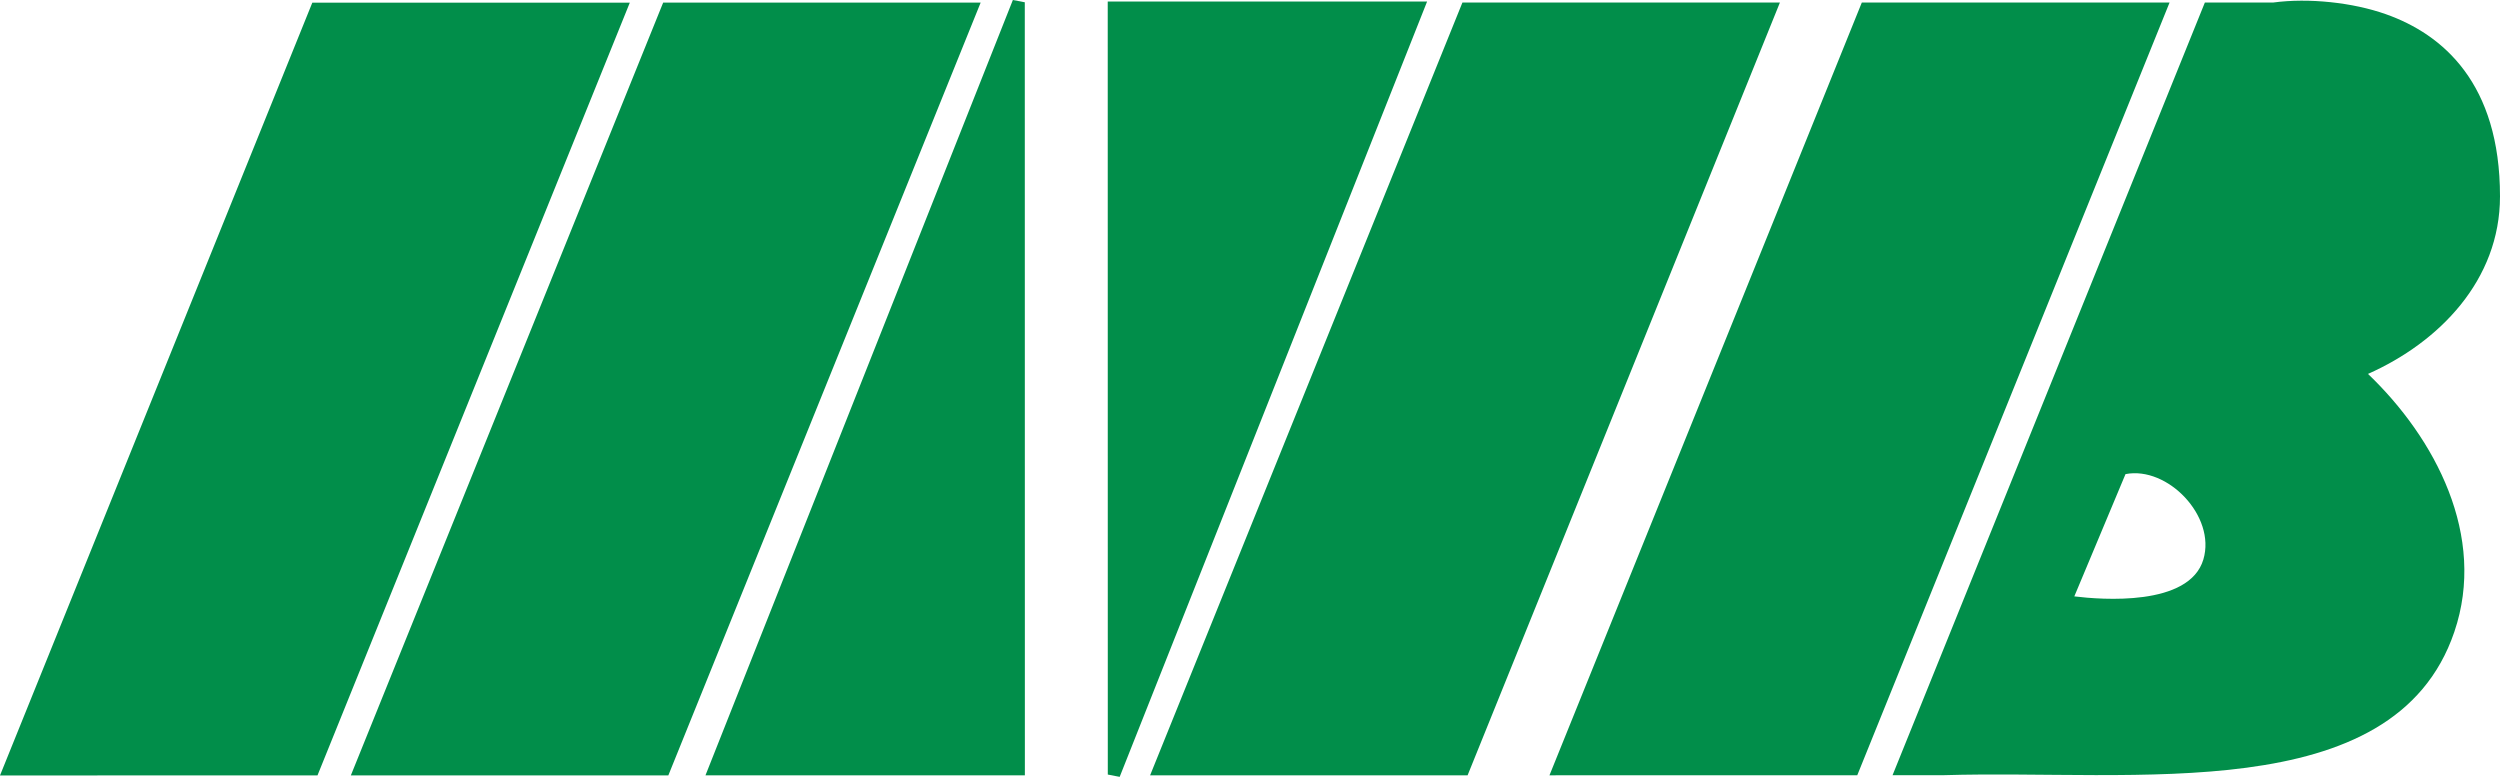
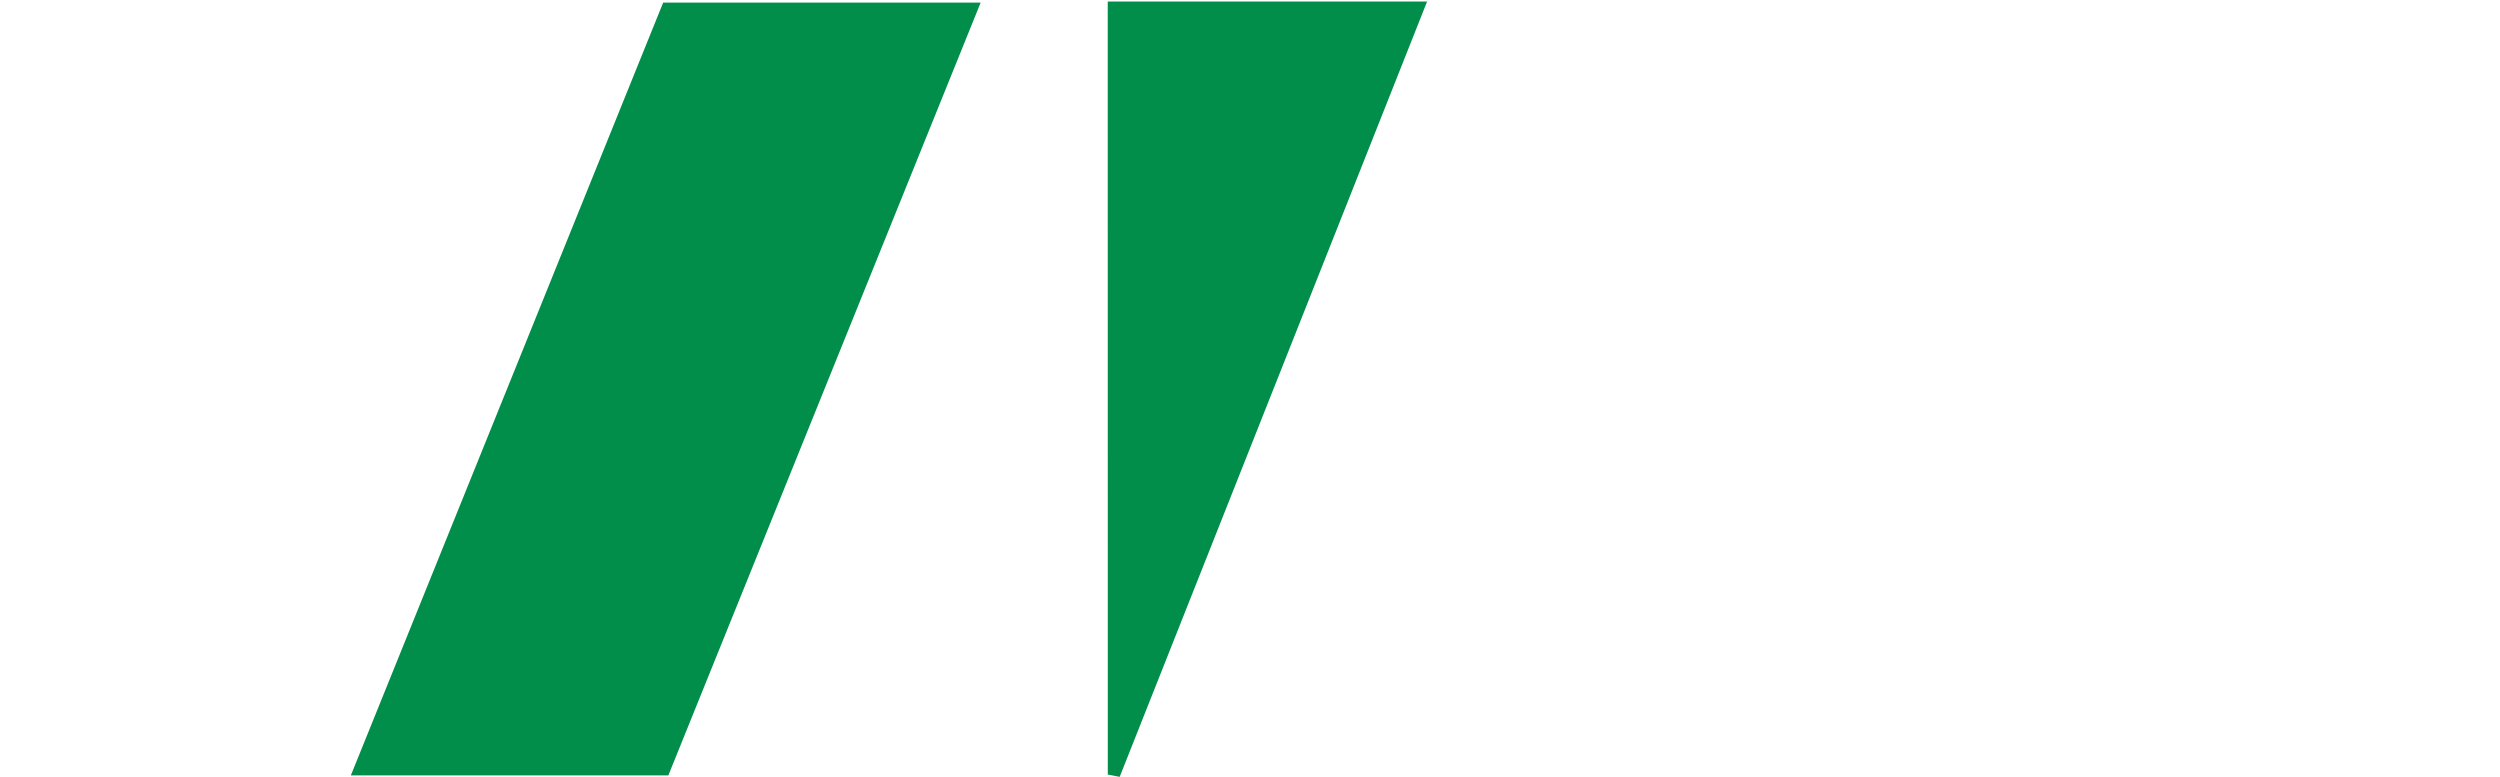
<svg xmlns="http://www.w3.org/2000/svg" viewBox="0 0 1918.9 596.28">
  <defs>
    <style>.cls-1{fill:#018e4a;}</style>
  </defs>
  <g id="Ebene_2" data-name="Ebene 2">
    <g id="Ebene_1-2" data-name="Ebene 1">
-       <polygon class="cls-1" points="239.72 2.05 0 595.2 243.69 595.17 483.42 2.03 239.72 2.05" />
      <polygon class="cls-1" points="509.01 2.02 269.29 595.17 512.99 595.15 752.71 2 509.01 2.02" />
-       <polygon class="cls-1" points="777.44 0 541.49 595.12 786.65 595.09 786.59 1.75 777.44 0" />
-       <polygon class="cls-1" points="1429.06 1.94 1189.31 595.09 1425.56 595.06 1665.28 1.92 1429.06 1.94" />
-       <path class="cls-1" d="M1817.58,287c54.64-24.28,101.32-71.91,101.32-136.28,0-86.62-43.69-124.3-87.64-139.84-25.44-9-59.27-12.59-86.36-8.95h-52.53L1452.65,595H1492c73.39-2.24,159.34,4,232.44-5.74,73.46-9.79,136.17-35.83,159.41-104.26C1908.87,411.51,1869.28,336.43,1817.58,287ZM1691.23,429.39c-10.79,36.33-78.38,30.93-99.07,28.37l39.29-93.85C1663.68,357.6,1701.06,396.17,1691.23,429.39Z" />
      <polygon class="cls-1" points="850.25 1.18 850.3 594.52 859.42 596.28 1095.39 1.16 850.25 1.18" />
-       <polygon class="cls-1" points="1122.49 1.97 882.77 595.11 1126.47 595.09 1366.19 1.94 1122.49 1.97" />
    </g>
  </g>
</svg>